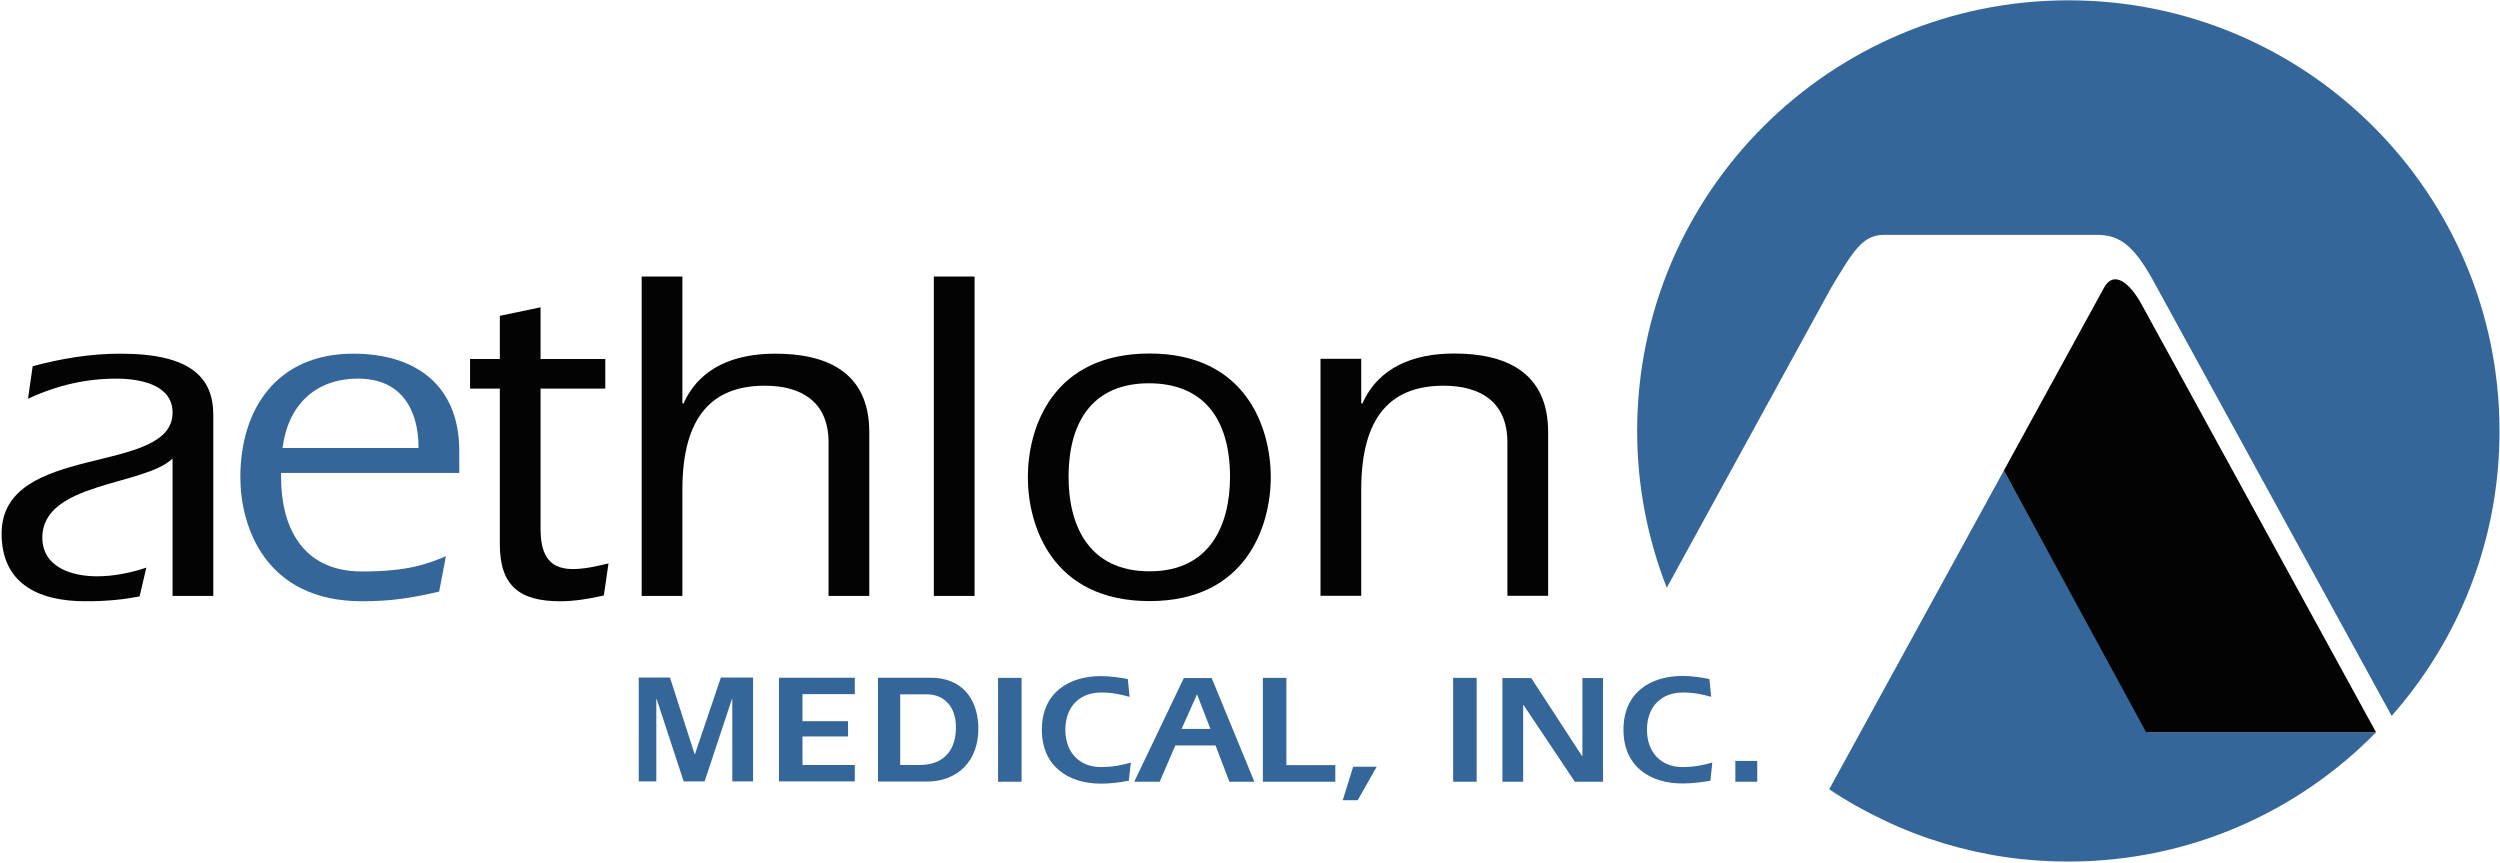
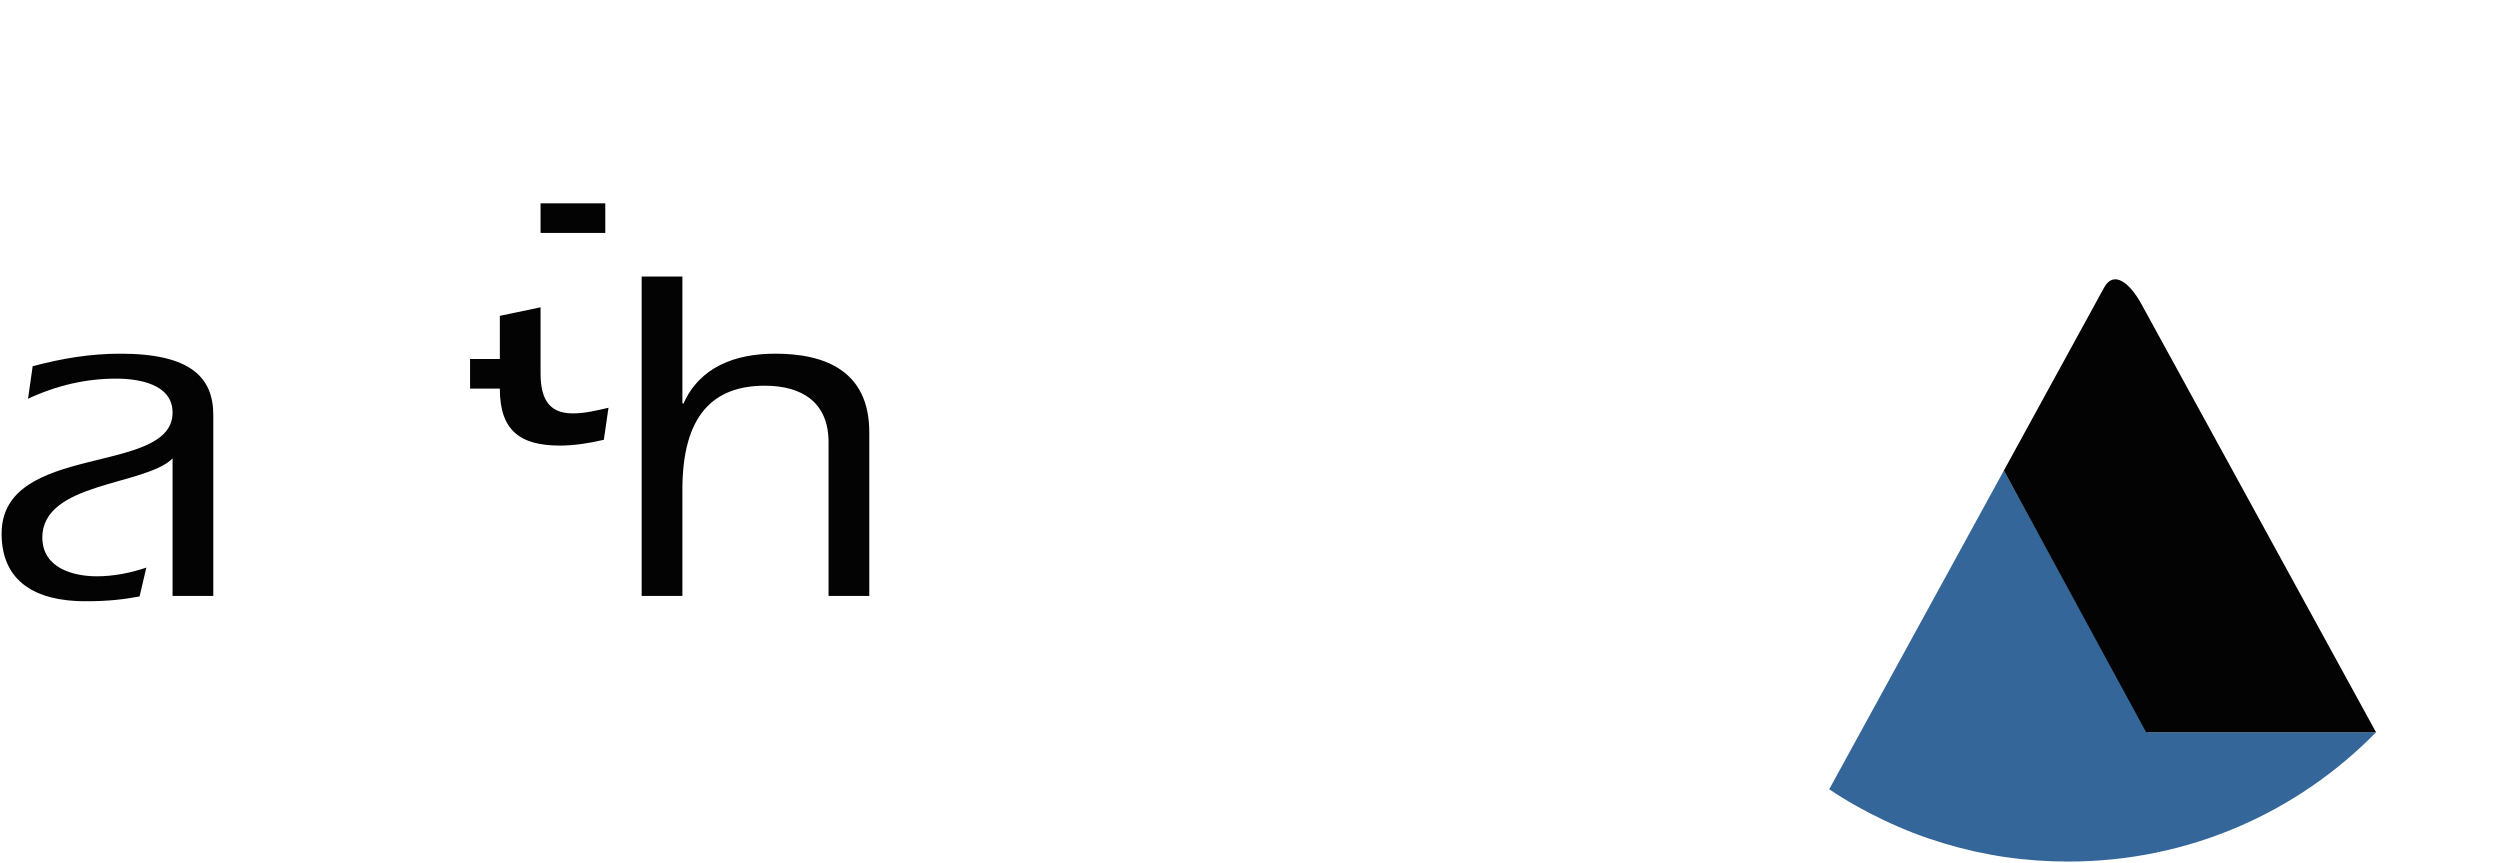
<svg xmlns="http://www.w3.org/2000/svg" version="1.2" viewBox="0 0 1553 536" width="1553" height="536">
  <title>header-logo (4)-svg</title>
  <defs>
    <clipPath clipPathUnits="userSpaceOnUse" id="cp1">
      <path d="m1 219.72v153.73h131.54v-153.72c0 0-131.54 0-131.54-0.01z" />
    </clipPath>
    <clipPath clipPathUnits="userSpaceOnUse" id="cp2">
      <path d="m1 0h1551.7v535.22h-1551.7z" />
    </clipPath>
    <clipPath clipPathUnits="userSpaceOnUse" id="cp3">
      <path d="m1 0h1551.7v535.22h-1551.7z" />
    </clipPath>
    <clipPath clipPathUnits="userSpaceOnUse" id="cp4">
      <path d="m1 0h1551.7v535.22h-1551.7z" />
    </clipPath>
    <clipPath clipPathUnits="userSpaceOnUse" id="cp5">
      <path d="m1 0h1551.7v535.22h-1551.7z" />
    </clipPath>
  </defs>
  <style>
		.s0 { fill: #020302 } 
		.s1 { fill: #346699 } 
	</style>
  <g id="Layer">
    <g id="Layer">
      <g id="Clip-Path" clip-path="url(#cp1)">
        <path id="Layer" fill-rule="evenodd" class="s0" d="m107.2 284.8c-17.2 17-80.9 14.6-80.9 49.1 0 18.7 18.7 24.1 33.9 24.1 10.4 0 20.9-2.1 30.7-5.4l-4.2 17.9c-9.5 1.8-19.3 3-33.6 3-31 0-52.1-12.2-52.1-42 0-57.1 106.2-35.7 106.2-75.2 0-17.8-21.1-21.1-35.1-21.1-18.7 0-36.9 4.2-54.7 12.5l2.9-20.2c17.9-4.8 35.7-7.8 54.5-7.8 43.8 0 57.7 14.9 57.7 38.1v112.4h-25.3z" />
      </g>
    </g>
-     <path id="Layer" fill-rule="evenodd" class="s1" d="m174.6 293.8v2.6c0 29.2 11.9 58.6 50.3 58.6 27.7 0 40.2-4.4 52.1-9.5l-4.2 22c-16.7 3.9-29.7 6-47.9 6-60.4 0-75.6-46.7-75.6-77.1 0-41.9 22.3-76.7 70.2-76.7 39 0 65.8 19.9 65.8 60.4v13.7zm85.4-15.5c0-24.7-11.3-43.1-37.5-43.1-27 0-43.7 16.9-47 43.1 0 0 84.5 0 84.5 0z" />
-     <path id="Layer" fill-rule="evenodd" class="s0" d="m335.8 223v-32.1l-25.3 5.3v26.8h-18.5v18.4h18.5v96.7c0 25.8 12.2 35.4 37.5 35.4 8.6 0 18.2-1.5 27.1-3.6l2.9-19.9c-7.4 1.7-14.5 3.5-22.3 3.5-16.3 0-19.9-11.3-19.9-25.2v-86.9h40.2v-18.4c0 0-40.2 0-40.2 0zm62.8 147.2h25.3v-66c0-46.4 19.3-64.6 51.2-64.6 23.2 0 39.6 10.4 39.6 35.1v95.5h25.3v-101.7c0-38.1-27.4-48.8-58.4-48.8-25 0-47 8.3-57.1 31.2l-0.6-0.6v-78.5h-25.3c0 0.1 0 198.4 0 198.4z" />
+     <path id="Layer" fill-rule="evenodd" class="s0" d="m335.8 223v-32.1l-25.3 5.3v26.8h-18.5v18.4h18.5c0 25.8 12.2 35.4 37.5 35.4 8.6 0 18.2-1.5 27.1-3.6l2.9-19.9c-7.4 1.7-14.5 3.5-22.3 3.5-16.3 0-19.9-11.3-19.9-25.2v-86.9h40.2v-18.4c0 0-40.2 0-40.2 0zm62.8 147.2h25.3v-66c0-46.4 19.3-64.6 51.2-64.6 23.2 0 39.6 10.4 39.6 35.1v95.5h25.3v-101.7c0-38.1-27.4-48.8-58.4-48.8-25 0-47 8.3-57.1 31.2l-0.6-0.6v-78.5h-25.3c0 0.1 0 198.4 0 198.4z" />
    <g id="Clip-Path" clip-path="url(#cp2)">
-       <path id="Layer" fill-rule="evenodd" class="s0" d="m580.1 171.8h25.3v198.4h-25.3zm58.4 124.6c0-30.4 15.1-76.8 75.6-76.8 60.1 0 75.3 46.4 75.3 76.8 0 30.3-15.2 77-75.3 77-60.5 0-75.6-46.7-75.6-77zm125.6 0c0-37.5-17.6-58.3-50.4-58.3-32.4 0-49.9 20.8-49.9 58.3 0 29.1 11.9 58.5 50.3 58.5 38.1 0 49.9-29.4 50-58.5zm81.5-46.1l0.6 0.6c10.1-22.9 32.1-31.3 57.1-31.3 31 0 58.4 10.8 58.4 48.8v101.7h-25.3v-95.4c0-24.7-16.4-35.1-39.6-35.1-31.9 0-51.2 18.1-51.2 64.5v66h-25.3v-147.2h25.3c0 0 0 27.4 0 27.4z" />
-     </g>
+       </g>
    <g id="Clip-Path" clip-path="url(#cp3)">
-       <path id="Layer" fill-rule="evenodd" class="s1" d="m396.8 485.4h10.9v-51.2h0.2l16.8 51.2h13l17-51.2h0.2v51.2h12.9v-64.5h-20l-16.1 47.6h-0.2l-15.3-47.6h-19.4zm134.2-64.4h-47.1v64.4h47.1v-10.2h-32.5v-17.7h28.3v-9.5h-28.3v-16.8h32.5zm14.4 64.5h30.5c18 0 32.8-11.9 31.8-35.1-0.8-16.4-10.1-29.4-29.6-29.4h-32.7c0 0 0 64.5 0 64.5zm13.8-54.2h16.4c11.8 0 17.8 8.7 18.2 18.9 0.6 14.5-6.4 25-22.5 25h-12.1zm60.8 54.3h14.6v-64.5h-14.6zm82.5-11.9c-5.5 1.6-11.1 2.8-18.6 2.8-12.9 0-22.1-8.6-22.1-23.2 0-14.6 9.2-23.1 22.1-23.1 7.6 0 12.8 1.3 17.8 2.7l-1.1-11.1c-5.5-1-11.2-1.8-16.7-1.8-19.8 0-36.7 10.2-36.7 33.3 0 23.1 16.9 33.5 36.7 33.5 6.1 0 11.7-0.8 17.3-1.8 0 0 1.3-11.3 1.3-11.3zm2.1 11.9h15.8l9.7-22.5h25l8.6 22.5h15.5l-26.5-64.4h-17.3zm29.4-32.8l9.6-21.5 8.3 21.5zm50.5 32.8h45v-10.3h-30.4v-54.2h-14.6zm49.6 11.5h9.3l11.8-20.8h-14.6zm68.6-11.5h14.6v-64.5h-14.6zm30.6 0h12.9v-47.7h0.2l31.9 47.7h17.5v-64.4h-12.8v48.5h-0.2l-31.6-48.5h-17.9zm130.4-11.9c-5.4 1.5-11 2.8-18.5 2.8-12.9 0-22.1-8.6-22.1-23.2 0-14.6 9.2-23.1 22.1-23.1 7.6 0 12.8 1.2 17.8 2.7l-1.1-11.1c-5.5-1.1-11.2-1.9-16.7-1.9-19.9 0-36.7 10.3-36.7 33.4 0 23.1 16.8 33.4 36.7 33.4 6.1 0 11.7-0.8 17.3-1.7 0 0 1.2-11.3 1.2-11.3zm14.3 11.9h13.6v-12.9h-13.6zm206.9-485.4c-148 0-267.9 119.8-267.9 267.6 0 34.3 6.6 67.1 18.4 97.3l102.2-186.5c13.4-22.3 19.3-32.7 32.7-32.7h132.4c14.9 0 23.8 7.4 37.2 32.7l145.8 266.1c41.7-47.2 67-109.1 67-176.9 0-147.8-119.9-267.6-267.8-267.6z" />
-     </g>
+       </g>
    <g id="Clip-Path" clip-path="url(#cp4)">
      <path id="Layer" fill-rule="evenodd" class="s1" d="m1244.8 292.3l-108.5 198c10.9 7.3 22.3 13.7 34.2 19.3 11.9 5.7 24.1 10.4 36.7 14.2 12.6 3.8 25.4 6.7 38.4 8.6 13 1.9 26.1 2.8 39.3 2.8 74.9 0 142.5-30.7 191.1-80.3h-142.1z" />
    </g>
    <g id="Clip-Path" clip-path="url(#cp5)">
      <path id="Layer" fill-rule="evenodd" class="s0" d="m1476 454.9h-142.8l-88.4-162.6 62.4-113.9c5.9-10.4 15.6-3 23 10.4z" />
    </g>
  </g>
</svg>